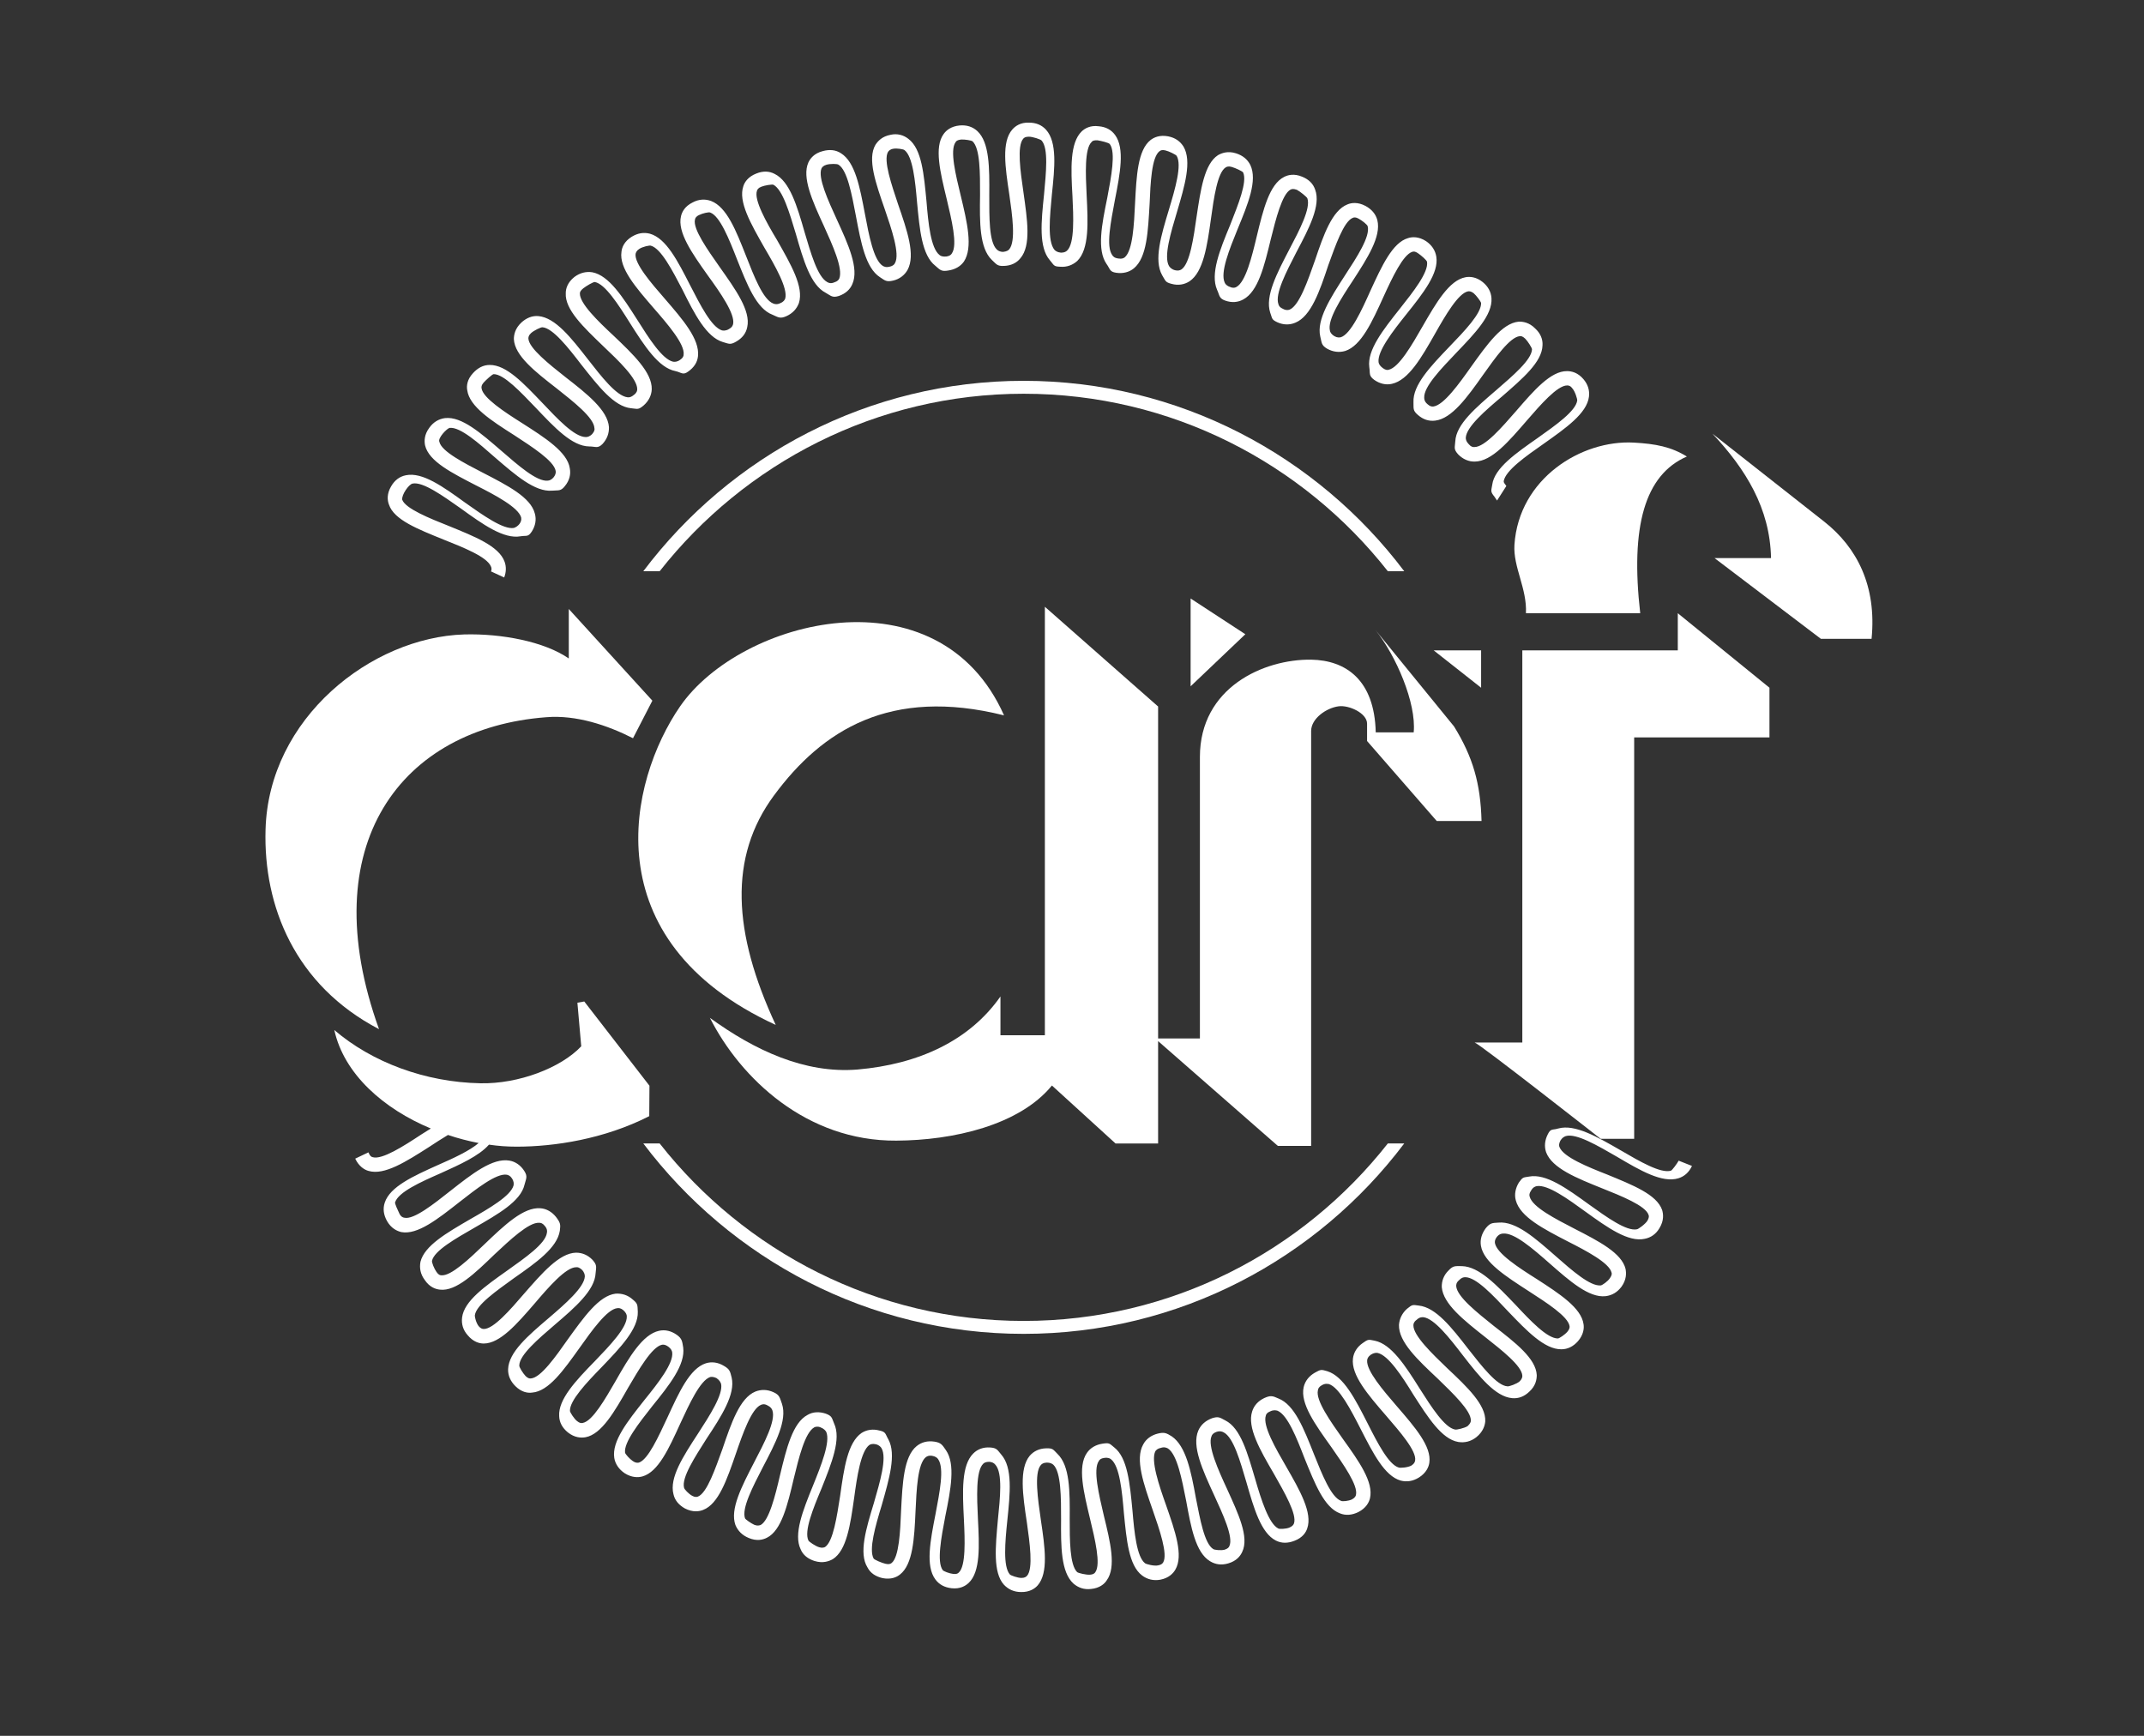
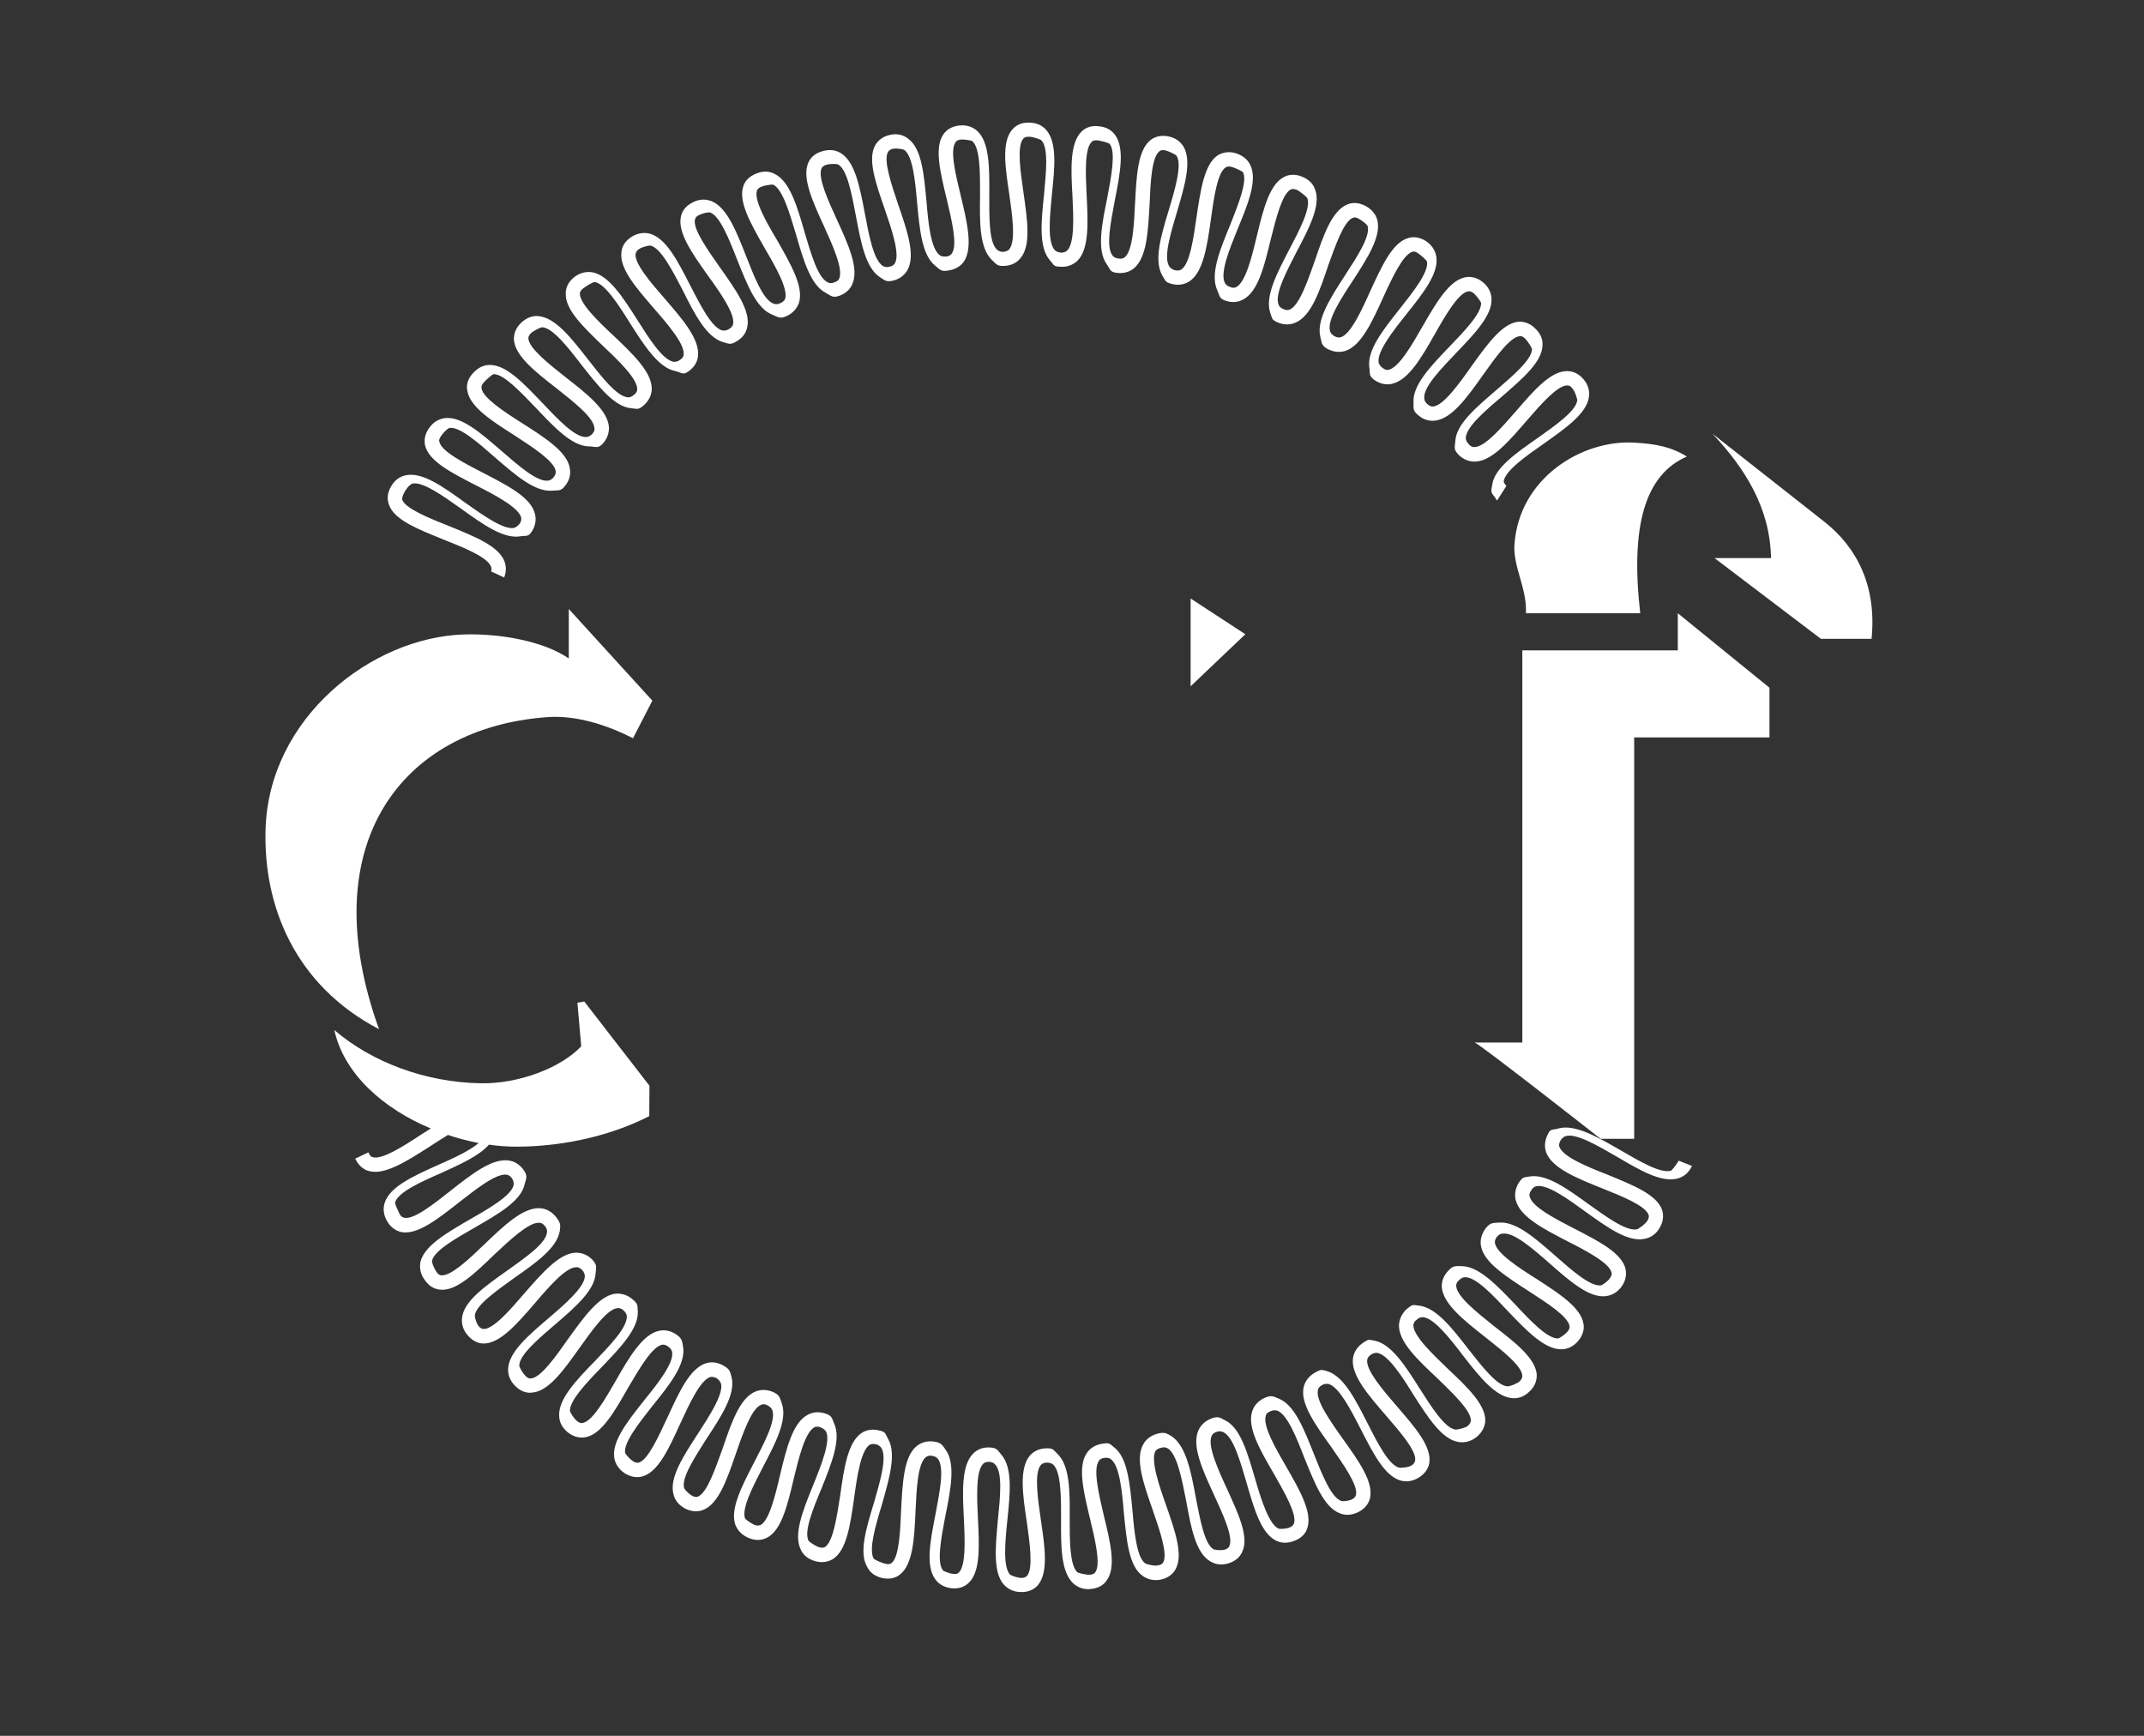
<svg xmlns="http://www.w3.org/2000/svg" version="1.1" id="Layer_1" x="0px" y="0px" width="105px" height="85px" viewBox="0 0 105 85" enable-background="new 0 0 105 85" xml:space="preserve">
  <rect x="0" y="0" width="105" height="85" fill="#333333" stroke="none" />
  <g>
    <path fill-rule="evenodd" clip-rule="evenodd" fill="#FFFFFF" d="M81.831,57.326c-0.494,0.148-1.532-0.455-2.442-0.987   c-1.166-0.672-2.264-1.307-3.075-1.079c-0.286,0.089-0.365-0.019-0.514,0.287c-0.148,0.296-0.178,0.594-0.079,0.881   c0.297,0.78,1.482,1.256,2.738,1.76c0.94,0.375,2.126,0.851,2.274,1.295c0.03,0.059,0.03,0.148-0.049,0.287   c-0.1,0.168-0.445,0.416-0.514,0.425c-0.516,0.109-1.484-0.594-2.354-1.217c-1.078-0.781-2.106-1.521-2.928-1.364   c-0.307,0.05-0.307,0.021-0.505,0.296c-0.167,0.278-0.228,0.585-0.147,0.872c0.217,0.811,1.354,1.393,2.562,2.017   c0.899,0.455,2.017,1.047,2.125,1.514c0.021,0.048,0.021,0.137-0.079,0.275c-0.099,0.157-0.375,0.347-0.444,0.355   c-0.515,0.06-1.414-0.731-2.214-1.435c-1-0.878-1.949-1.719-2.799-1.639c-0.308,0.019-0.406,0.009-0.624,0.275   c-0.197,0.267-0.286,0.554-0.236,0.86c0.138,0.812,1.216,1.493,2.362,2.235c0.841,0.544,1.909,1.225,1.979,1.7   c0.009,0.06,0,0.148-0.109,0.276c-0.118,0.139-0.396,0.327-0.465,0.327c-0.523,0-1.345-0.87-2.066-1.642   c-0.929-0.969-1.789-1.88-2.63-1.9c-0.316,0-0.425-0.038-0.653,0.209c-0.247,0.237-0.345,0.533-0.335,0.822   c0.069,0.819,1.066,1.609,2.135,2.451c0.801,0.633,1.791,1.404,1.81,1.888c0,0.059-0.01,0.149-0.128,0.269   c-0.139,0.127-0.534,0.266-0.604,0.246c-0.515-0.03-1.256-0.988-1.908-1.819c-0.821-1.059-1.592-2.046-2.433-2.135   c-0.306-0.039-0.306-0.06-0.573,0.157c-0.237,0.207-0.376,0.494-0.396,0.791c-0.02,0.831,0.911,1.701,1.899,2.63   c0.731,0.712,1.642,1.572,1.622,2.058c0,0.059-0.03,0.147-0.159,0.267c-0.148,0.098-0.543,0.188-0.612,0.168   c-0.515-0.091-1.157-1.099-1.73-1.998c-0.712-1.136-1.395-2.186-2.205-2.352c-0.316-0.062-0.316-0.08-0.594,0.118   c-0.267,0.187-0.435,0.444-0.474,0.751C66.16,67.333,67,68.303,67.88,69.32c0.673,0.781,1.503,1.73,1.424,2.196   c-0.01,0.068-0.039,0.157-0.178,0.246c-0.168,0.1-0.554,0.128-0.623,0.1c-0.494-0.141-1.038-1.197-1.522-2.155   c-0.604-1.188-1.177-2.314-1.979-2.562c-0.306-0.089-0.315-0.089-0.604,0.07c-0.296,0.168-0.484,0.414-0.553,0.712   c-0.178,0.802,0.573,1.839,1.364,2.946c0.583,0.84,1.315,1.868,1.196,2.333c-0.009,0.05-0.049,0.139-0.198,0.218   c-0.167,0.078-0.474,0.109-0.533,0.068c-0.485-0.178-0.929-1.295-1.324-2.283c-0.495-1.245-0.95-2.422-1.741-2.729   c-0.286-0.13-0.386-0.159-0.691-0.021c-0.297,0.139-0.505,0.366-0.594,0.653c-0.257,0.78,0.387,1.898,1.068,3.063   c0.504,0.891,1.137,1.979,0.979,2.424c-0.029,0.069-0.069,0.138-0.237,0.208c-0.158,0.059-0.475,0.079-0.533,0.038   c-0.455-0.226-0.831-1.384-1.127-2.412c-0.378-1.275-0.712-2.502-1.465-2.878c-0.276-0.147-0.336-0.207-0.652-0.107   c-0.316,0.119-0.544,0.316-0.671,0.604c-0.328,0.761,0.207,1.927,0.771,3.153c0.426,0.929,0.958,2.066,0.751,2.501   c-0.02,0.06-0.078,0.13-0.235,0.18c-0.18,0.048-0.496,0.01-0.556-0.031c-0.435-0.275-0.642-1.452-0.85-2.502   c-0.237-1.313-0.486-2.54-1.178-3.016c-0.266-0.166-0.365-0.217-0.69-0.137c-0.317,0.079-0.575,0.267-0.713,0.533   c-0.405,0.721,0.02,1.928,0.465,3.204c0.337,0.968,0.751,2.165,0.515,2.57c-0.04,0.059-0.09,0.118-0.258,0.147   c-0.188,0.041-0.573-0.059-0.633-0.107c-0.405-0.318-0.523-1.504-0.613-2.571c-0.129-1.334-0.237-2.591-0.898-3.104   c-0.238-0.198-0.238-0.229-0.575-0.178c-0.325,0.05-0.593,0.207-0.761,0.455c-0.465,0.672-0.158,1.917,0.158,3.232   c0.238,0.989,0.534,2.215,0.258,2.602c-0.031,0.059-0.109,0.118-0.268,0.127c-0.197,0.01-0.563-0.079-0.623-0.127   c-0.365-0.357-0.365-1.563-0.365-2.611c0.01-1.345,0.01-2.6-0.604-3.184c-0.217-0.217-0.217-0.278-0.554-0.267   c-0.336,0.009-0.603,0.139-0.8,0.364c-0.524,0.633-0.346,1.919-0.14,3.264c0.14,0.999,0.317,2.254,0.011,2.611   c-0.049,0.048-0.109,0.107-0.277,0.107c-0.188,0-0.515-0.119-0.564-0.167c-0.345-0.387-0.236-1.593-0.128-2.641   c0.139-1.336,0.268-2.59-0.297-3.234c-0.197-0.234-0.217-0.325-0.553-0.346c-0.326-0.019-0.603,0.079-0.821,0.298   c-0.583,0.583-0.524,1.857-0.455,3.224c0.049,1.008,0.099,2.283-0.248,2.6c-0.049,0.05-0.109,0.089-0.276,0.07   c-0.188-0.021-0.475-0.13-0.515-0.189c-0.296-0.405-0.069-1.602,0.129-2.64c0.267-1.305,0.504-2.552,0.029-3.232   c-0.178-0.258-0.236-0.367-0.563-0.417c-0.336-0.048-0.623,0.021-0.87,0.219c-0.633,0.515-0.692,1.8-0.762,3.154   c-0.039,1.018-0.099,2.283-0.464,2.57c-0.049,0.039-0.128,0.079-0.297,0.039c-0.178-0.039-0.543-0.196-0.583-0.256   c-0.247-0.445,0.088-1.602,0.395-2.61c0.366-1.286,0.723-2.492,0.327-3.223c-0.158-0.269-0.109-0.367-0.435-0.436   c-0.326-0.089-0.623-0.041-0.879,0.119c-0.683,0.473-0.86,1.729-1.048,3.074c-0.158,0.998-0.337,2.243-0.742,2.512   c-0.049,0.018-0.128,0.059-0.286,0.009c-0.178-0.05-0.494-0.267-0.524-0.325c-0.228-0.456,0.228-1.573,0.643-2.562   c0.494-1.235,0.969-2.412,0.612-3.173c-0.118-0.287-0.099-0.366-0.415-0.484c-0.316-0.101-0.623-0.091-0.89,0.068   c-0.723,0.387-1.028,1.632-1.345,2.956c-0.228,0.988-0.534,2.215-0.949,2.432c-0.069,0.021-0.158,0.05-0.307-0.009   c-0.168-0.078-0.425-0.258-0.455-0.316c-0.178-0.485,0.386-1.562,0.87-2.502c0.623-1.187,1.206-2.304,0.939-3.105   c-0.109-0.296-0.109-0.435-0.415-0.571c-0.307-0.141-0.613-0.141-0.89-0.031c-0.761,0.316-1.177,1.534-1.612,2.817   c-0.346,0.949-0.751,2.146-1.196,2.324c-0.059,0.021-0.148,0.039-0.287-0.039c-0.168-0.09-0.386-0.318-0.396-0.396   c-0.128-0.494,0.534-1.503,1.098-2.393c0.741-1.117,1.423-2.185,1.234-2.995c-0.078-0.308-0.088-0.407-0.375-0.574   c-0.296-0.18-0.603-0.218-0.89-0.129c-0.791,0.257-1.315,1.425-1.879,2.649c-0.435,0.929-0.949,2.076-1.404,2.215   c-0.069,0.009-0.158,0.021-0.296-0.078c-0.149-0.1-0.356-0.327-0.376-0.407c-0.069-0.503,0.672-1.443,1.334-2.283   c0.841-1.038,1.622-2.025,1.513-2.867c-0.05-0.297-0.05-0.436-0.316-0.624c-0.267-0.187-0.563-0.265-0.87-0.196   c-0.801,0.178-1.453,1.275-2.126,2.461c-0.504,0.872-1.127,1.958-1.602,2.049c-0.069,0.018-0.158,0.018-0.287-0.091   c-0.139-0.107-0.336-0.415-0.346-0.494c-0.021-0.503,0.811-1.384,1.553-2.145c0.919-0.96,1.799-1.871,1.77-2.711   c-0.021-0.305,0.02-0.385-0.237-0.592c-0.248-0.228-0.544-0.316-0.851-0.296c-0.811,0.098-1.552,1.146-2.343,2.242   c-0.584,0.831-1.315,1.871-1.8,1.909c-0.06,0.01-0.148,0-0.267-0.118c-0.128-0.139-0.326-0.445-0.306-0.523   c0.01-0.505,0.919-1.286,1.739-1.989c1.009-0.86,1.958-1.689,1.998-2.52c0.029-0.316,0.079-0.396-0.148-0.653   c-0.228-0.237-0.504-0.355-0.811-0.355c-0.821,0.021-1.661,0.999-2.551,2.017c-0.653,0.761-1.494,1.73-1.968,1.719   c-0.06,0-0.148-0.019-0.248-0.137c-0.128-0.159-0.198-0.464-0.188-0.532c0.069-0.515,1.059-1.197,1.918-1.821   c1.088-0.761,2.116-1.481,2.245-2.324c0.039-0.305,0.03-0.385-0.188-0.671c-0.198-0.248-0.465-0.405-0.762-0.426   c-0.821-0.068-1.76,0.821-2.739,1.76c-0.731,0.703-1.641,1.572-2.116,1.522c-0.059,0-0.138-0.019-0.238-0.167   c-0.108-0.149-0.237-0.464-0.217-0.545c0.109-0.494,1.157-1.087,2.086-1.621c1.147-0.662,2.254-1.286,2.442-2.097   c0.079-0.307,0.168-0.405-0.011-0.681c-0.177-0.277-0.434-0.457-0.73-0.505c-0.821-0.139-1.82,0.642-2.888,1.483   c-0.801,0.631-1.789,1.423-2.254,1.314c-0.069-0.01-0.158-0.039-0.237-0.189c-0.079-0.166-0.237-0.503-0.217-0.562   c0.158-0.505,1.256-0.999,2.225-1.423c0.959-0.435,1.889-0.851,2.373-1.404c0.455,0.068,0.91,0.099,1.355,0.099   c1.838,0,4.28-0.365,6.495-1.494l0.01-1.491l-3.193-4.124l-0.336,0.06l0.188,2.135c-0.999,1.059-3.076,1.849-4.934,1.81   c-2.699-0.048-5.319-1.028-7.159-2.608c0.476,2.165,2.423,3.865,4.727,4.823c-0.158,0.1-0.316,0.2-0.475,0.298   c-0.851,0.562-1.918,1.245-2.373,1.106c-0.06-0.011-0.139-0.059-0.197-0.216c-0.01,0-0.01-0.012-0.01-0.021l-0.644,0.307v0.01   c0.179,0.375,0.455,0.544,0.653,0.594c0.771,0.226,1.838-0.457,2.966-1.177c0.287-0.188,0.603-0.396,0.92-0.585   c0.494,0.169,0.998,0.296,1.502,0.396c-0.435,0.375-1.246,0.751-1.997,1.078c-1.206,0.542-2.344,1.057-2.601,1.838   c-0.099,0.298-0.06,0.594,0.108,0.9c0.207,0.365,0.494,0.494,0.702,0.544c0.791,0.148,1.78-0.634,2.837-1.463   c0.811-0.633,1.82-1.435,2.333-1.346c0.069,0.021,0.158,0.039,0.248,0.178c0.108,0.169,0.089,0.267,0.079,0.347   c-0.138,0.514-1.196,1.126-2.136,1.661c-1.137,0.662-2.225,1.286-2.422,2.076c-0.059,0.307,0,0.614,0.208,0.89   c0.237,0.357,0.534,0.455,0.752,0.476c0.781,0.089,1.7-0.792,2.66-1.721c0.751-0.703,1.691-1.591,2.195-1.553   c0.079,0,0.168,0.019,0.277,0.157c0.118,0.139,0.118,0.258,0.099,0.337c-0.069,0.535-1.078,1.227-1.948,1.849   c-1.077,0.763-2.105,1.484-2.205,2.294c-0.04,0.316,0.049,0.614,0.267,0.86c0.276,0.337,0.583,0.415,0.791,0.415   c0.801,0,1.631-0.959,2.501-1.967c0.673-0.79,1.522-1.769,2.027-1.769c0.079-0.012,0.168,0.018,0.286,0.127   c0.129,0.139,0.139,0.258,0.139,0.326c-0.03,0.534-0.95,1.336-1.77,2.037c-1.009,0.86-1.958,1.671-1.987,2.501   c-0.01,0.316,0.119,0.595,0.356,0.831c0.307,0.308,0.623,0.346,0.821,0.316c0.811-0.06,1.542-1.098,2.313-2.176   c0.604-0.85,1.354-1.908,1.858-1.958c0.069-0.009,0.168-0.009,0.297,0.101c0.139,0.127,0.168,0.228,0.168,0.305   c0.019,0.544-0.831,1.425-1.572,2.196c-0.929,0.949-1.79,1.869-1.74,2.68c0.009,0.316,0.159,0.583,0.425,0.801   c0.335,0.267,0.653,0.276,0.87,0.237c0.781-0.148,1.414-1.247,2.076-2.413c0.523-0.89,1.167-2.008,1.661-2.115   c0.069-0.011,0.168-0.011,0.307,0.089c0.148,0.107,0.188,0.217,0.197,0.287c0.069,0.533-0.682,1.491-1.354,2.322   c-0.821,1.038-1.612,2.019-1.483,2.848c0.049,0.296,0.228,0.553,0.504,0.742c0.356,0.227,0.672,0.218,0.88,0.158   c0.771-0.218,1.295-1.374,1.849-2.59c0.435-0.94,0.97-2.107,1.464-2.276c0.059-0.009,0.158-0.019,0.306,0.051   c0.158,0.108,0.198,0.207,0.228,0.286c0.109,0.515-0.554,1.543-1.137,2.442c-0.722,1.108-1.404,2.155-1.196,2.957   c0.068,0.308,0.266,0.533,0.563,0.701c0.386,0.198,0.702,0.148,0.891,0.07c0.751-0.287,1.166-1.483,1.601-2.749   c0.336-0.979,0.761-2.195,1.226-2.393c0.069-0.03,0.168-0.06,0.316,0.02c0.168,0.08,0.218,0.169,0.247,0.246   c0.178,0.506-0.396,1.592-0.89,2.543c-0.613,1.186-1.196,2.304-0.919,3.073c0.119,0.287,0.336,0.505,0.652,0.635   c0.396,0.166,0.692,0.089,0.89-0.012c0.711-0.354,1.008-1.591,1.315-2.897c0.247-1.008,0.543-2.253,1.008-2.511   c0.05-0.021,0.148-0.059,0.297,0c0.178,0.07,0.247,0.159,0.287,0.228c0.208,0.485-0.247,1.632-0.652,2.631   c-0.495,1.216-0.959,2.382-0.603,3.114c0.118,0.287,0.365,0.474,0.682,0.574c0.416,0.127,0.712,0.009,0.89-0.089   c0.682-0.426,0.861-1.682,1.049-3.007c0.138-1.027,0.326-2.294,0.751-2.591c0.059-0.029,0.148-0.068,0.316-0.029   c0.178,0.05,0.238,0.139,0.276,0.198c0.268,0.474-0.078,1.641-0.375,2.67c-0.385,1.264-0.751,2.472-0.316,3.162   c0.148,0.288,0.405,0.445,0.741,0.525c0.425,0.079,0.692-0.05,0.851-0.178c0.633-0.494,0.702-1.76,0.761-3.096   c0.049-1.038,0.099-2.324,0.504-2.649c0.059-0.039,0.128-0.089,0.296-0.07c0.188,0.031,0.267,0.109,0.307,0.168   c0.316,0.446,0.07,1.633-0.128,2.69c-0.257,1.305-0.495,2.541-0.01,3.194c0.188,0.257,0.455,0.396,0.791,0.435   c0.425,0.05,0.692-0.118,0.841-0.258c0.583-0.544,0.524-1.81,0.455-3.152c-0.049-1.029-0.109-2.324,0.257-2.682   c0.049-0.05,0.128-0.098,0.295-0.098c0.129,0.009,0.229,0.048,0.308,0.148c0.356,0.405,0.228,1.62,0.118,2.688   c-0.118,1.324-0.247,2.581,0.297,3.184c0.218,0.229,0.495,0.357,0.841,0.357c0.425,0.01,0.682-0.18,0.811-0.326   c0.533-0.613,0.355-1.87,0.158-3.186c-0.148-1.027-0.337-2.312-0.01-2.698c0.05-0.061,0.119-0.12,0.297-0.129   c0.178,0,0.267,0.059,0.326,0.109c0.375,0.366,0.375,1.602,0.375,2.67c-0.01,1.324-0.01,2.581,0.604,3.144   c0.227,0.197,0.514,0.307,0.859,0.266c0.417-0.038,0.663-0.246,0.772-0.423c0.474-0.645,0.177-1.871-0.14-3.164   c-0.236-1.009-0.543-2.265-0.246-2.68c0.03-0.061,0.099-0.129,0.257-0.149c0.198-0.03,0.287,0.021,0.346,0.07   c0.416,0.337,0.534,1.552,0.623,2.62c0.13,1.315,0.237,2.569,0.89,3.063c0.248,0.189,0.554,0.269,0.891,0.209   c0.415-0.079,0.633-0.307,0.741-0.496c0.405-0.691-0.011-1.878-0.455-3.152c-0.346-0.97-0.761-2.194-0.523-2.649   c0.039-0.05,0.109-0.13,0.267-0.159c0.178-0.06,0.287,0,0.346,0.029c0.454,0.296,0.682,1.503,0.891,2.552   c0.237,1.305,0.464,2.54,1.166,2.966c0.268,0.168,0.573,0.207,0.9,0.109c0.405-0.118,0.594-0.366,0.682-0.564   c0.347-0.722-0.188-1.859-0.741-3.075c-0.436-0.939-0.97-2.126-0.761-2.591c0.019-0.068,0.088-0.156,0.237-0.207   c0.178-0.059,0.275-0.02,0.355,0.021c0.483,0.246,0.811,1.414,1.117,2.452c0.365,1.274,0.712,2.48,1.443,2.848   c0.276,0.139,0.583,0.139,0.909,0.009c0.396-0.148,0.564-0.414,0.624-0.604c0.267-0.76-0.356-1.857-1.029-3.024   c-0.514-0.891-1.166-2.008-0.998-2.502c0.011-0.06,0.06-0.148,0.217-0.207c0.168-0.08,0.277-0.051,0.357-0.03   c0.493,0.208,0.938,1.335,1.324,2.334c0.503,1.235,0.959,2.403,1.73,2.69c0.286,0.118,0.593,0.088,0.899-0.06   c0.386-0.198,0.524-0.476,0.573-0.674c0.188-0.79-0.543-1.818-1.325-2.906c-0.593-0.841-1.345-1.89-1.225-2.384   c0.009-0.079,0.048-0.168,0.187-0.246c0.169-0.1,0.277-0.07,0.355-0.059c0.505,0.168,1.069,1.254,1.554,2.203   c0.603,1.177,1.166,2.295,1.957,2.522c0.307,0.079,0.604,0.029,0.891-0.148c0.365-0.228,0.483-0.523,0.513-0.724   c0.12-0.799-0.711-1.75-1.591-2.768c-0.674-0.781-1.503-1.749-1.454-2.254c0.01-0.079,0.04-0.168,0.179-0.269   c0.147-0.098,0.267-0.098,0.336-0.087c0.524,0.119,1.187,1.127,1.75,2.047c0.711,1.106,1.385,2.174,2.195,2.312   c0.316,0.05,0.613-0.021,0.88-0.228c0.336-0.267,0.425-0.573,0.444-0.78c0.04-0.802-0.879-1.681-1.859-2.6   c-0.741-0.713-1.67-1.603-1.66-2.106c0-0.07,0.021-0.168,0.158-0.266c0.138-0.13,0.237-0.13,0.326-0.13   c0.534,0.06,1.286,1.018,1.938,1.869c0.812,1.047,1.592,2.025,2.413,2.096c0.307,0.03,0.594-0.079,0.841-0.318   c0.316-0.286,0.365-0.601,0.365-0.811c-0.04-0.81-1.038-1.582-2.096-2.401c-0.812-0.653-1.811-1.434-1.849-1.957   c0-0.06,0-0.169,0.128-0.278c0.129-0.139,0.227-0.158,0.316-0.158c0.534,0,1.365,0.892,2.106,1.682   c0.909,0.949,1.779,1.857,2.601,1.848c0.306,0,0.582-0.137,0.81-0.394c0.276-0.318,0.308-0.633,0.276-0.831   c-0.107-0.801-1.176-1.493-2.293-2.215c-0.881-0.553-1.958-1.256-2.047-1.76c-0.01-0.059-0.01-0.168,0.089-0.298   c0.12-0.147,0.237-0.168,0.307-0.168c0.543-0.06,1.464,0.742,2.274,1.454c0.999,0.879,1.938,1.701,2.748,1.611   c0.316-0.038,0.573-0.188,0.782-0.466c0.247-0.344,0.236-0.66,0.197-0.868c-0.188-0.78-1.306-1.355-2.502-1.969   c-0.919-0.475-2.065-1.058-2.194-1.572c-0.02-0.058-0.03-0.157,0.069-0.296c0.099-0.169,0.197-0.198,0.276-0.217   c0.534-0.091,1.522,0.622,2.393,1.255c1.067,0.771,2.096,1.504,2.897,1.324c0.306-0.059,0.554-0.236,0.722-0.523   c0.228-0.375,0.188-0.691,0.129-0.89c-0.268-0.761-1.434-1.216-2.681-1.73c-0.958-0.375-2.154-0.86-2.343-1.345   c-0.029-0.06-0.039-0.157,0.039-0.316c0.09-0.148,0.188-0.196,0.268-0.226c0.514-0.15,1.572,0.474,2.512,1.016   c1.138,0.673,2.215,1.297,3.006,1.049c0.286-0.089,0.514-0.286,0.661-0.603l-0.651-0.258   C82.138,56.972,81.891,57.309,81.831,57.326z" />
    <path fill-rule="evenodd" clip-rule="evenodd" fill="#FFFFFF" d="M72.211,51.049h0.007C72.215,51.047,72.212,51.047,72.211,51.049z   " />
    <path fill-rule="evenodd" clip-rule="evenodd" fill="#FFFFFF" d="M82.167,31.848h-7.613v19.201h-2.336   c0.258,0.074,6.173,4.717,6.173,4.717h1.641V36.109h6.625v-2.433l-4.489-3.648V31.848z" />
    <path fill-rule="evenodd" clip-rule="evenodd" fill="#FFFFFF" d="M21.716,26.419c0.969,0.386,2.155,0.851,2.333,1.335   c0.02,0.049,0.04,0.119,0,0.228l0.643,0.296c0.099-0.258,0.109-0.524,0.02-0.771c-0.277-0.771-1.473-1.236-2.729-1.75   c-0.949-0.376-2.126-0.851-2.284-1.285c-0.039-0.238,0.317-0.752,0.504-0.792c0.504-0.108,1.493,0.604,2.363,1.216   c1.078,0.781,2.106,1.513,2.927,1.364c0.307-0.049,0.366,0.05,0.554-0.237c0.177-0.277,0.228-0.583,0.148-0.87   c-0.197-0.801-1.344-1.384-2.551-2.007c-0.899-0.465-2.027-1.039-2.126-1.513c-0.089-0.177,0.366-0.652,0.504-0.682   c0.525-0.05,1.424,0.751,2.225,1.454c0.999,0.86,1.947,1.69,2.788,1.622c0.316-0.03,0.425,0.04,0.633-0.228   c0.218-0.268,0.296-0.564,0.237-0.871c-0.119-0.791-1.196-1.483-2.344-2.214c-0.86-0.543-1.918-1.236-1.977-1.701   c-0.01-0.069-0.01-0.148,0.099-0.277c0.129-0.138,0.415-0.405,0.494-0.415c0.504,0,1.325,0.88,2.066,1.651   c0.91,0.959,1.77,1.879,2.61,1.889c0.316,0,0.415,0.118,0.653-0.119c0.227-0.247,0.326-0.524,0.316-0.831   c-0.06-0.821-1.068-1.622-2.126-2.442c-0.801-0.633-1.789-1.414-1.819-1.889c0-0.069,0.01-0.158,0.129-0.267   c0.139-0.129,0.484-0.297,0.563-0.287c0.504,0.04,1.256,0.989,1.899,1.829c0.83,1.048,1.602,2.057,2.442,2.136   c0.316,0.03,0.346,0.089,0.613-0.139c0.236-0.208,0.385-0.484,0.395-0.791c0.021-0.821-0.899-1.701-1.888-2.64   c-0.742-0.692-1.651-1.571-1.631-2.057c0-0.059,0.03-0.138,0.168-0.247c0.138-0.109,0.484-0.316,0.563-0.307   c0.504,0.09,1.156,1.107,1.72,2.007c0.712,1.127,1.404,2.195,2.225,2.354c0.307,0.069,0.366,0.217,0.633,0.02   c0.277-0.198,0.445-0.445,0.475-0.751c0.089-0.831-0.742-1.79-1.631-2.818c-0.663-0.761-1.493-1.72-1.425-2.195   c0.021-0.059,0.04-0.148,0.179-0.237c0.158-0.109,0.515-0.188,0.573-0.158c0.494,0.138,1.048,1.206,1.543,2.155   c0.593,1.197,1.177,2.323,1.977,2.561c0.306,0.089,0.366,0.148,0.653-0.02c0.296-0.168,0.484-0.405,0.543-0.712   c0.178-0.801-0.573-1.839-1.355-2.947c-0.583-0.831-1.314-1.858-1.206-2.313c0.01-0.07,0.05-0.158,0.208-0.228   c0.158-0.08,0.475-0.158,0.544-0.119c0.474,0.178,0.919,1.295,1.306,2.284c0.494,1.236,0.949,2.422,1.739,2.718   c0.287,0.129,0.376,0.208,0.683,0.07c0.306-0.139,0.504-0.356,0.612-0.643c0.248-0.791-0.395-1.888-1.067-3.075   c-0.524-0.87-1.146-1.977-0.988-2.422c0.02-0.059,0.059-0.139,0.216-0.198c0.168-0.069,0.515-0.119,0.584-0.099   c0.465,0.238,0.801,1.404,1.106,2.413c0.367,1.285,0.723,2.501,1.454,2.877c0.276,0.158,0.336,0.257,0.653,0.158   c0.316-0.109,0.553-0.316,0.663-0.593c0.326-0.752-0.198-1.918-0.762-3.145c-0.426-0.93-0.949-2.066-0.751-2.512   c0.029-0.049,0.079-0.128,0.247-0.177c0.178-0.05,0.523-0.05,0.583,0c0.435,0.267,0.653,1.463,0.851,2.501   c0.247,1.305,0.475,2.55,1.176,3.005c0.257,0.168,0.316,0.247,0.653,0.168c0.296-0.069,0.554-0.256,0.703-0.524   c0.395-0.731-0.021-1.927-0.465-3.213c-0.316-0.949-0.732-2.146-0.494-2.561c0.039-0.05,0.088-0.128,0.266-0.158   c0.168-0.03,0.495,0.02,0.544,0.069c0.405,0.307,0.524,1.513,0.614,2.561c0.128,1.335,0.236,2.591,0.899,3.105   c0.237,0.208,0.296,0.287,0.632,0.228c0.327-0.049,0.593-0.198,0.762-0.436c0.455-0.692,0.158-1.928-0.158-3.244   C46.81,8.583,46.503,7.356,46.8,6.961c0.02-0.049,0.089-0.109,0.267-0.129c0.178-0.01,0.504,0.04,0.564,0.089   c0.375,0.356,0.366,1.562,0.366,2.63c-0.021,1.335-0.03,2.59,0.573,3.173c0.228,0.208,0.257,0.316,0.603,0.297   c0.327-0.01,0.613-0.138,0.801-0.376c0.534-0.632,0.336-1.888,0.148-3.232c-0.148-1.009-0.326-2.265-0.01-2.62   c0.04-0.05,0.109-0.099,0.277-0.099c0.188,0,0.573,0.128,0.623,0.188c0.345,0.386,0.217,1.572,0.119,2.64   c-0.139,1.335-0.267,2.59,0.287,3.223c0.208,0.238,0.167,0.307,0.504,0.316c0.336,0.03,0.622-0.089,0.84-0.286   c0.584-0.583,0.524-1.869,0.455-3.224c-0.049-1.018-0.108-2.274,0.247-2.601c0.03-0.049,0.109-0.089,0.288-0.079   c0.176,0.029,0.562,0.118,0.602,0.188c0.297,0.405,0.069,1.592-0.127,2.63c-0.269,1.315-0.515,2.55-0.031,3.243   c0.179,0.247,0.139,0.375,0.466,0.425c0.336,0.05,0.642-0.029,0.869-0.217c0.644-0.534,0.692-1.82,0.771-3.165   c0.04-1.008,0.099-2.284,0.485-2.57c0.049-0.04,0.127-0.079,0.285-0.04c0.179,0.04,0.515,0.208,0.554,0.267   c0.268,0.445-0.069,1.602-0.375,2.62c-0.386,1.276-0.751,2.481-0.337,3.223c0.169,0.267,0.14,0.346,0.466,0.426   c0.315,0.088,0.623,0.039,0.88-0.129c0.672-0.455,0.86-1.72,1.047-3.065c0.139-1.008,0.316-2.264,0.723-2.511   c0.049-0.03,0.139-0.069,0.296-0.02c0.178,0.05,0.515,0.208,0.555,0.267c0.216,0.465-0.247,1.582-0.633,2.571   c-0.515,1.235-0.979,2.403-0.644,3.174c0.129,0.276,0.09,0.425,0.405,0.534c0.316,0.109,0.613,0.089,0.881-0.059   c0.731-0.396,1.028-1.641,1.345-2.946c0.247-0.989,0.554-2.215,0.969-2.432c0.06-0.03,0.139-0.05,0.307,0.009   c0.158,0.08,0.485,0.347,0.515,0.416c0.178,0.484-0.386,1.562-0.88,2.501c-0.613,1.177-1.197,2.294-0.94,3.095   c0.109,0.286,0.051,0.335,0.347,0.474c0.306,0.139,0.612,0.139,0.89,0.02c0.762-0.316,1.187-1.533,1.611-2.818   c0.347-0.949,0.752-2.136,1.196-2.313c0.06-0.03,0.149-0.04,0.287,0.039c0.167,0.089,0.435,0.297,0.445,0.376   c0.129,0.494-0.524,1.502-1.107,2.393c-0.722,1.118-1.404,2.175-1.217,2.996c0.079,0.307,0.04,0.425,0.337,0.603   c0.286,0.159,0.593,0.198,0.89,0.109c0.781-0.257,1.314-1.424,1.869-2.649c0.425-0.93,0.958-2.067,1.413-2.205   c0.05-0.02,0.139-0.03,0.276,0.068c0.159,0.109,0.436,0.346,0.445,0.425c0.08,0.505-0.672,1.463-1.324,2.284   c-0.831,1.048-1.612,2.037-1.504,2.868c0.051,0.316-0.04,0.415,0.238,0.623c0.267,0.188,0.572,0.267,0.869,0.197   c0.812-0.178,1.444-1.275,2.117-2.462c0.503-0.89,1.137-1.977,1.611-2.066c0.059-0.009,0.147-0.009,0.276,0.089   c0.138,0.118,0.346,0.405,0.365,0.475c0.021,0.514-0.819,1.384-1.552,2.145c-0.929,0.969-1.799,1.879-1.76,2.72   c0.01,0.315-0.039,0.405,0.217,0.623c0.258,0.227,0.544,0.316,0.851,0.277c0.812-0.099,1.562-1.137,2.344-2.245   c0.583-0.821,1.315-1.849,1.79-1.889c0.068-0.01,0.139,0,0.268,0.119c0.138,0.139,0.335,0.456,0.335,0.524   c-0.02,0.515-0.939,1.295-1.739,1.988c-1.01,0.87-1.979,1.681-2.019,2.521c-0.02,0.316-0.089,0.375,0.139,0.633   c0.229,0.237,0.524,0.366,0.821,0.355c0.83-0.01,1.661-0.988,2.551-2.017c0.662-0.762,1.483-1.711,1.968-1.711   c0.069,0,0.158,0.01,0.257,0.148c0.129,0.139,0.248,0.524,0.236,0.593c-0.069,0.514-1.056,1.207-1.917,1.819   c-1.088,0.762-2.136,1.483-2.245,2.305c-0.049,0.306-0.099,0.326,0.109,0.583c0.029,0.049,0.1,0.149,0.128,0.188l0.455-0.712   c-0.099-0.139-0.129-0.158-0.129-0.237c0.089-0.524,1.078-1.216,1.968-1.839c1.078-0.762,2.106-1.483,2.206-2.294   c0.039-0.316-0.05-0.603-0.268-0.86c-0.276-0.326-0.583-0.395-0.801-0.395c-0.801-0.01-1.621,0.939-2.501,1.958   c-0.683,0.781-1.523,1.76-2.037,1.76c-0.069,0.01-0.169-0.01-0.277-0.138c-0.128-0.128-0.148-0.237-0.148-0.317   c0.029-0.534,0.959-1.334,1.78-2.026c0.999-0.87,1.957-1.681,1.978-2.502c0.02-0.306-0.109-0.593-0.356-0.82   c-0.297-0.307-0.622-0.346-0.82-0.336c-0.801,0.079-1.533,1.107-2.313,2.195c-0.593,0.84-1.345,1.888-1.85,1.958   c-0.078,0.01-0.168,0-0.287-0.108c-0.147-0.119-0.168-0.237-0.168-0.317c-0.028-0.543,0.821-1.414,1.562-2.195   c0.921-0.959,1.791-1.858,1.732-2.689c-0.021-0.297-0.159-0.563-0.427-0.782c-0.326-0.267-0.652-0.277-0.85-0.237   c-0.791,0.149-1.424,1.236-2.096,2.403c-0.515,0.9-1.158,2.017-1.661,2.126c-0.06,0.02-0.148,0.02-0.287-0.08   c-0.158-0.118-0.197-0.217-0.209-0.296c-0.058-0.534,0.684-1.493,1.355-2.333c0.831-1.038,1.603-2.017,1.474-2.827   c-0.05-0.317-0.228-0.574-0.504-0.762c-0.356-0.228-0.673-0.217-0.88-0.148c-0.762,0.217-1.286,1.364-1.849,2.59   c-0.416,0.93-0.96,2.116-1.445,2.264c-0.068,0.01-0.167,0.03-0.305-0.049c-0.17-0.099-0.219-0.208-0.228-0.277   c-0.13-0.524,0.532-1.552,1.127-2.452c0.711-1.098,1.394-2.155,1.196-2.956c-0.08-0.307-0.287-0.534-0.573-0.692   c-0.387-0.208-0.703-0.158-0.89-0.079c-0.752,0.296-1.168,1.483-1.594,2.749c-0.346,0.979-0.76,2.195-1.235,2.402   c-0.06,0.02-0.168,0.05-0.315-0.029c-0.169-0.069-0.218-0.159-0.238-0.238c-0.178-0.504,0.386-1.582,0.88-2.541   c0.623-1.176,1.207-2.293,0.92-3.064c-0.099-0.297-0.315-0.504-0.633-0.633c-0.396-0.168-0.702-0.089-0.889,0.01   c-0.713,0.356-1.02,1.582-1.336,2.897c-0.237,0.998-0.544,2.245-0.999,2.491c-0.05,0.03-0.157,0.07-0.306,0   c-0.178-0.059-0.238-0.147-0.268-0.217c-0.227-0.494,0.228-1.622,0.634-2.62c0.513-1.237,0.978-2.383,0.623-3.135   c-0.141-0.277-0.367-0.465-0.703-0.573c-0.404-0.129-0.702-0.01-0.88,0.089c-0.672,0.435-0.851,1.691-1.049,3.006   c-0.146,1.028-0.325,2.304-0.741,2.59c-0.068,0.04-0.157,0.079-0.316,0.04c-0.177-0.049-0.247-0.139-0.296-0.208   c-0.267-0.465,0.089-1.631,0.396-2.66c0.375-1.266,0.731-2.472,0.317-3.184c-0.169-0.267-0.407-0.435-0.752-0.504   c-0.416-0.079-0.693,0.05-0.86,0.178c-0.633,0.495-0.693,1.76-0.762,3.095c-0.049,1.028-0.109,2.313-0.504,2.65   c-0.051,0.039-0.139,0.089-0.307,0.059c-0.188-0.02-0.268-0.099-0.307-0.167c-0.316-0.435-0.068-1.632,0.129-2.69   c0.256-1.304,0.494-2.53,0.01-3.193c-0.188-0.257-0.455-0.395-0.791-0.425c-0.426-0.059-0.692,0.109-0.841,0.247   c-0.583,0.563-0.534,1.819-0.455,3.164c0.05,1.028,0.108,2.314-0.256,2.669c-0.05,0.05-0.13,0.109-0.308,0.109   c-0.188-0.02-0.267-0.089-0.316-0.138c-0.355-0.425-0.227-1.631-0.128-2.709c0.139-1.315,0.267-2.561-0.287-3.174   c-0.207-0.227-0.484-0.346-0.831-0.346c-0.424-0.02-0.682,0.178-0.82,0.336c-0.534,0.604-0.346,1.859-0.148,3.174   c0.148,1.028,0.326,2.294,0,2.689c-0.04,0.049-0.119,0.109-0.296,0.129c-0.178,0-0.267-0.07-0.317-0.119   c-0.385-0.366-0.367-1.582-0.367-2.66c0.011-1.335,0.011-2.581-0.582-3.134c-0.238-0.218-0.525-0.307-0.871-0.277   c-0.416,0.04-0.653,0.237-0.781,0.416c-0.474,0.643-0.168,1.878,0.148,3.183c0.237,1,0.544,2.245,0.257,2.66   c-0.04,0.07-0.099,0.129-0.267,0.158c-0.188,0.021-0.296-0.029-0.346-0.078c-0.425-0.337-0.544-1.542-0.633-2.621   c-0.128-1.325-0.228-2.571-0.89-3.065c-0.237-0.188-0.544-0.268-0.86-0.198c-0.435,0.079-0.633,0.317-0.751,0.495   c-0.405,0.692,0.02,1.888,0.456,3.145c0.335,0.979,0.751,2.194,0.504,2.64c-0.029,0.059-0.08,0.138-0.258,0.178   c-0.178,0.049-0.276,0-0.346-0.04c-0.444-0.288-0.672-1.483-0.87-2.542c-0.248-1.305-0.475-2.531-1.167-2.966   c-0.266-0.178-0.573-0.198-0.899-0.109c-0.425,0.109-0.613,0.366-0.702,0.554c-0.326,0.722,0.188,1.878,0.751,3.095   c0.425,0.939,0.959,2.106,0.761,2.59c-0.029,0.059-0.079,0.138-0.247,0.188c-0.158,0.069-0.267,0.03-0.336-0.01   c-0.484-0.256-0.811-1.423-1.117-2.452c-0.366-1.275-0.722-2.482-1.463-2.848c-0.277-0.148-0.583-0.148-0.899-0.02   c-0.406,0.158-0.574,0.425-0.634,0.613c-0.267,0.761,0.366,1.849,1.028,3.016c0.524,0.89,1.167,2.007,1.019,2.501   c-0.029,0.059-0.069,0.149-0.237,0.217c-0.158,0.079-0.277,0.049-0.346,0.02c-0.505-0.198-0.939-1.325-1.335-2.333   c-0.484-1.226-0.939-2.393-1.711-2.689c-0.296-0.108-0.603-0.089-0.899,0.069c-0.386,0.188-0.524,0.465-0.574,0.673   c-0.188,0.781,0.534,1.809,1.315,2.907c0.604,0.83,1.345,1.888,1.236,2.382c-0.02,0.069-0.05,0.158-0.198,0.237   c-0.158,0.099-0.276,0.079-0.346,0.069c-0.524-0.168-1.067-1.256-1.562-2.214c-0.603-1.177-1.166-2.294-1.968-2.521   c-0.306-0.079-0.593-0.03-0.889,0.148c-0.366,0.227-0.484,0.523-0.504,0.742c-0.119,0.801,0.712,1.75,1.582,2.758   c0.682,0.781,1.523,1.76,1.463,2.265c0,0.079-0.029,0.168-0.178,0.267c-0.139,0.099-0.257,0.099-0.336,0.088   c-0.534-0.118-1.186-1.146-1.759-2.056c-0.713-1.117-1.384-2.165-2.195-2.323c-0.316-0.049-0.613,0.029-0.88,0.228   c-0.337,0.266-0.425,0.573-0.425,0.791c-0.049,0.801,0.87,1.671,1.838,2.601c0.752,0.712,1.671,1.592,1.662,2.106   c0,0.059-0.011,0.158-0.148,0.267c-0.148,0.128-0.247,0.138-0.326,0.128c-0.544-0.06-1.286-1.019-1.948-1.869   c-0.811-1.038-1.582-2.027-2.412-2.106c-0.307-0.029-0.594,0.089-0.841,0.316c-0.316,0.297-0.366,0.614-0.366,0.811   c0.04,0.811,1.038,1.592,2.096,2.413c0.811,0.643,1.829,1.434,1.849,1.947c0.02,0.069,0,0.159-0.108,0.287   c-0.139,0.139-0.247,0.148-0.316,0.148c-0.554,0-1.385-0.89-2.126-1.671c-0.91-0.949-1.76-1.869-2.581-1.859   c-0.316,0-0.583,0.148-0.811,0.396c-0.297,0.316-0.326,0.633-0.287,0.84c0.109,0.801,1.167,1.483,2.304,2.205   c0.86,0.563,1.948,1.255,2.027,1.75c0.04,0.208-0.188,0.475-0.395,0.475c-0.534,0.05-1.444-0.751-2.254-1.453   c-1.009-0.87-1.948-1.701-2.769-1.611c-0.307,0.04-0.574,0.197-0.771,0.475c-0.257,0.346-0.247,0.662-0.207,0.86   c0.187,0.791,1.324,1.354,2.511,1.968c0.92,0.464,2.057,1.067,2.195,1.562c0.049,0.227-0.148,0.445-0.356,0.514   c-0.514,0.089-1.503-0.613-2.383-1.235c-1.078-0.781-2.096-1.513-2.906-1.345c-0.307,0.059-0.554,0.247-0.723,0.543   c-0.217,0.366-0.187,0.682-0.108,0.889C19.293,25.46,20.479,25.915,21.716,26.419z" />
-     <path fill-rule="evenodd" clip-rule="evenodd" fill="#FFFFFF" d="M67.968,27.972h0.803c-4.263-5.655-11.034-9.324-18.639-9.324   c-7.593,0-14.366,3.668-18.627,9.324h0.801c4.162-5.29,10.618-8.691,17.826-8.691C57.359,19.281,63.806,22.682,67.968,27.972z" />
-     <path fill-rule="evenodd" clip-rule="evenodd" fill="#FFFFFF" d="M50.132,65.316c7.604,0,14.376-3.669,18.639-9.324h-0.803   c-4.162,5.29-10.608,8.691-17.836,8.691c-7.208,0-13.664-3.401-17.826-8.691h-0.801C35.776,61.647,42.539,65.316,50.132,65.316z" />
    <path fill-rule="evenodd" clip-rule="evenodd" fill="#FFFFFF" d="M26.759,35.12c1.453-0.118,2.975,0.386,4.242,1.029l0.948-1.839   l-4.093-4.489v2.423c-1.197-0.831-3.303-1.227-5.122-1.177c-4.548,0.139-9.581,4.094-9.729,9.561   c-0.108,3.736,1.434,7.613,5.557,9.768C15.299,41.339,19.659,35.654,26.759,35.12z" />
-     <path fill-rule="evenodd" clip-rule="evenodd" fill="#FFFFFF" d="M37.99,50.188c-2.106-4.528-2.313-8.216-0.089-11.232   c2.363-3.204,5.695-5.319,11.271-3.926c-3.204-7.208-12.903-4.736-15.869-0.435C30.803,38.225,28.974,46.036,37.99,50.188z" />
-     <path fill-rule="evenodd" clip-rule="evenodd" fill="#FFFFFF" d="M72.557,40.202c-0.05-1.849-0.426-3.134-1.345-4.628l-3.837-4.706   c0.989,1.236,1.997,3.56,1.859,4.993h-1.859c-0.06-2.57-1.463-3.529-3.163-3.559c-2.324-0.03-5.448,1.363-5.448,4.765v13.783   h-2.047V34.596l-5.546-4.884v20.981h-2.175v-1.898c-1.522,2.174-4.024,3.321-7.011,3.578c-2.57,0.208-5.022-0.939-7.218-2.531   c1.503,2.967,4.736,6.042,9.127,6.012c2.778-0.011,6.03-0.751,7.623-2.699l3.114,2.838h2.086V50.98l5.863,5.131h1.632V35.792   c0-0.603,0.741-1.127,1.345-1.206c0.504-0.069,1.394,0.335,1.394,0.85v0.85l3.411,3.916H72.557z" />
    <polygon fill-rule="evenodd" clip-rule="evenodd" fill="#FFFFFF" points="60.989,31.057 58.309,29.307 58.309,33.607  " />
    <path fill-rule="evenodd" clip-rule="evenodd" fill="#FFFFFF" d="M74.168,26.676c-0.069,1.088,0.623,2.146,0.563,3.352h5.597   c-0.485-4.242,0.217-6.773,2.284-7.673c-0.771-0.475-1.522-0.623-2.601-0.682C77.451,21.534,74.385,23.424,74.168,26.676z" />
    <path fill-rule="evenodd" clip-rule="evenodd" fill="#FFFFFF" d="M89.346,25.549l-5.479-4.311c1.622,1.73,2.819,3.648,2.867,6.09   h-2.767l5.21,3.955h2.481C91.916,28.684,90.938,26.805,89.346,25.549z" />
-     <polygon fill-rule="evenodd" clip-rule="evenodd" fill="#FFFFFF" points="72.536,31.848 70.214,31.848 72.536,33.677  " />
  </g>
</svg>